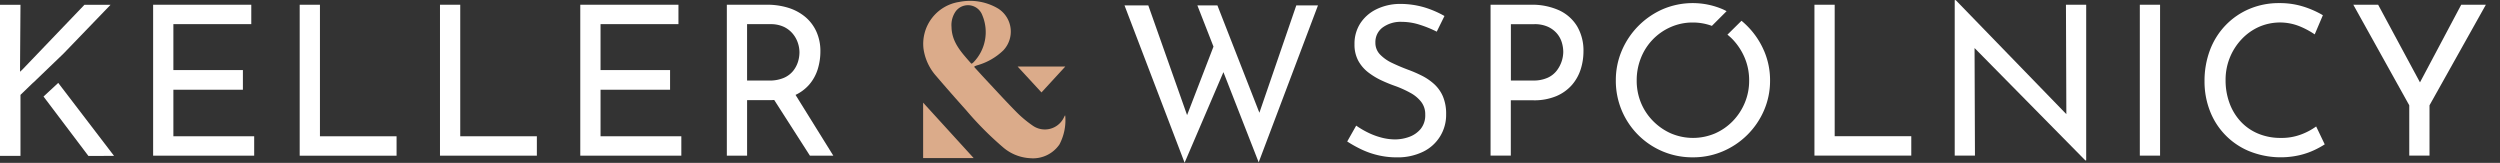
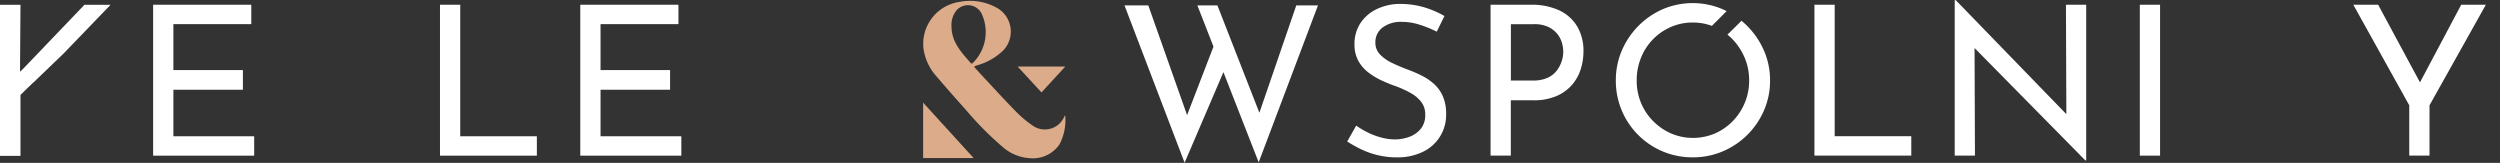
<svg xmlns="http://www.w3.org/2000/svg" width="353" height="23" viewBox="0 0 353 23">
  <rect x="0" y="0" width="353" height="23" fill="#333333" stroke="none" />
  <defs>
    <clipPath id="clip-path">
      <rect id="Rectangle_92" data-name="Rectangle 92" width="351" height="22.955" fill="none" />
    </clipPath>
    <clipPath id="clip-logo_keller_wspolnicy">
      <rect width="353" height="23" />
    </clipPath>
  </defs>
  <g id="logo_keller_wspolnicy" data-name="logo_keller &amp; wspolnicy" clip-path="url(#clip-logo_keller_wspolnicy)">
    <g id="Group_30" data-name="Group 30" transform="translate(0 0.022)">
      <path id="Path_63" data-name="Path 63" d="M232,.963l-5.213,15.163L220.858.963h-2.829l2.277,5.823-3.728,9.673L211.1.963h-3.359l8.487,22.219,5.482-12.792,4.978,12.734L235.062.963Z" transform="translate(-48.962 -0.227)" fill="#fff" />
      <g id="Group_29" data-name="Group 29" transform="translate(0 0)">
        <g id="Group_28" data-name="Group 28" clip-path="url(#clip-path)">
          <path id="Path_64" data-name="Path 64" d="M261.525,4.612a15.545,15.545,0,0,0-2.386-.972,8.333,8.333,0,0,0-2.534-.413,4.3,4.3,0,0,0-2.726.8,2.556,2.556,0,0,0-1.017,2.121,2.359,2.359,0,0,0,.663,1.694,5.813,5.813,0,0,0,1.709,1.194q1.046.5,2.225.942a18.465,18.465,0,0,1,1.945.84,7.807,7.807,0,0,1,1.753,1.193,5.116,5.116,0,0,1,1.237,1.739,6.269,6.269,0,0,1,.457,2.534,5.753,5.753,0,0,1-3.242,5.275,8.158,8.158,0,0,1-3.742.8,11.312,11.312,0,0,1-2.667-.31,11.619,11.619,0,0,1-2.372-.84,17.758,17.758,0,0,1-1.945-1.09l1.268-2.239a12.292,12.292,0,0,0,1.62.958,9.917,9.917,0,0,0,1.915.722,7.561,7.561,0,0,0,1.945.265,5.808,5.808,0,0,0,2-.354,3.772,3.772,0,0,0,1.621-1.119,3.046,3.046,0,0,0,.648-2.034,2.833,2.833,0,0,0-.575-1.8,4.881,4.881,0,0,0-1.5-1.253,15.229,15.229,0,0,0-2.019-.929,20.9,20.9,0,0,1-2.047-.825,10.072,10.072,0,0,1-1.886-1.135,5.284,5.284,0,0,1-1.415-1.635,4.751,4.751,0,0,1-.545-2.358,5.278,5.278,0,0,1,.81-2.932,5.658,5.658,0,0,1,2.225-1.974,7.594,7.594,0,0,1,3.242-.781,12.047,12.047,0,0,1,3.639.5A13.785,13.785,0,0,1,262.616,2.4Z" transform="translate(-58.657 -0.163)" fill="#fff" />
          <path id="Path_65" data-name="Path 65" d="M281.056.847a9.253,9.253,0,0,1,3.978.781,5.83,5.83,0,0,1,2.55,2.255,6.727,6.727,0,0,1,.9,3.566,8.284,8.284,0,0,1-.383,2.489,6.276,6.276,0,0,1-1.223,2.21,6.076,6.076,0,0,1-2.2,1.591,8.079,8.079,0,0,1-3.3.6h-3.153v7.809h-2.859V.847Zm.3,10.7a4.814,4.814,0,0,0,2.092-.4,3.382,3.382,0,0,0,1.3-1.046,4.464,4.464,0,0,0,.678-1.326,4.384,4.384,0,0,0,.206-1.266,4.714,4.714,0,0,0-.206-1.341,3.491,3.491,0,0,0-.693-1.267,3.7,3.7,0,0,0-1.266-.942,4.517,4.517,0,0,0-1.931-.368h-3.3v7.957Z" transform="translate(-64.899 -0.2)" fill="#fff" />
          <path id="Path_66" data-name="Path 66" d="M335.2.848h2.859V19.412h10.815v2.741H335.2Z" transform="translate(-79.001 -0.2)" fill="#fff" />
          <path id="Path_67" data-name="Path 67" d="M376.819.648l.057,15.449L361.26,0h-.148V21.953h2.859l-.057-15.191L379.559,22.63h.118V.648Z" transform="translate(-85.107 0)" fill="#fff" />
          <rect id="Rectangle_91" data-name="Rectangle 91" width="2.859" height="21.305" transform="translate(302.143 0.647)" fill="#fff" />
-           <path id="Path_68" data-name="Path 68" d="M424.236,20.489a12.63,12.63,0,0,1-1.444.795,10.612,10.612,0,0,1-2.137.738,11.892,11.892,0,0,1-7.13-.59A10.018,10.018,0,0,1,408,15.7a11.4,11.4,0,0,1-.737-4.111,12.3,12.3,0,0,1,.765-4.4,10.246,10.246,0,0,1,2.2-3.507,10.122,10.122,0,0,1,3.36-2.314,10.648,10.648,0,0,1,4.227-.825,11.065,11.065,0,0,1,3.477.516,13.113,13.113,0,0,1,2.682,1.194L422.822,4.96a11.513,11.513,0,0,0-2.152-1.15,7.409,7.409,0,0,0-5.718.089,7.619,7.619,0,0,0-2.445,1.739,8.308,8.308,0,0,0-2.27,5.805,9.2,9.2,0,0,0,.547,3.2,7.679,7.679,0,0,0,1.561,2.593,7.07,7.07,0,0,0,2.461,1.724,8.145,8.145,0,0,0,3.24.619,7.792,7.792,0,0,0,2.888-.5,8.946,8.946,0,0,0,2.092-1.12Z" transform="translate(-95.984 -0.127)" fill="#fff" />
          <path id="Path_69" data-name="Path 69" d="M449.985.848l-5.822,10.961L438.257.848H434.75l7.9,14.2v7.1h2.859v-7.1l7.956-14.2Z" transform="translate(-102.462 -0.2)" fill="#fff" />
          <path id="Path_70" data-name="Path 70" d="M319.423,7.258a11.186,11.186,0,0,0-2.372-3.492q-.386-.386-.8-.729L314.264,5a7.855,7.855,0,0,1,.754.684,8.606,8.606,0,0,1,1.694,2.608,8.137,8.137,0,0,1,.619,3.183,8.056,8.056,0,0,1-.619,3.153,8.229,8.229,0,0,1-1.694,2.577,7.952,7.952,0,0,1-2.505,1.739,7.942,7.942,0,0,1-6.217,0,8.186,8.186,0,0,1-2.534-1.753,7.981,7.981,0,0,1-1.709-2.578,8.2,8.2,0,0,1-.6-3.167,8.436,8.436,0,0,1,.59-3.139,7.908,7.908,0,0,1,4.2-4.375,7.632,7.632,0,0,1,3.138-.649,7.758,7.758,0,0,1,2.688.476l2.078-2.077c-.193-.1-.382-.2-.582-.285a10.782,10.782,0,0,0-8.414,0,11.146,11.146,0,0,0-5.805,5.865,10.583,10.583,0,0,0-.84,4.185,10.784,10.784,0,0,0,10.874,10.873,10.649,10.649,0,0,0,4.214-.84,11,11,0,0,0,5.835-5.79,10.5,10.5,0,0,0,.855-4.213,10.5,10.5,0,0,0-.855-4.214" transform="translate(-70.351 -0.127)" fill="#fff" />
          <path id="Path_71" data-name="Path 71" d="M31.148,12.847h9.817V10.075H31.148V3.59h11V.848H28.288V22.162H42.557V19.421H31.148Z" transform="translate(-6.667 -0.2)" fill="#fff" />
-           <path id="Path_72" data-name="Path 72" d="M58.224.848h-2.86V22.163H69.043V19.421H58.224Z" transform="translate(-13.048 -0.2)" fill="#fff" />
          <path id="Path_73" data-name="Path 73" d="M84.143.848h-2.86V22.163H94.962V19.421H84.143Z" transform="translate(-19.157 -0.2)" fill="#fff" />
          <path id="Path_74" data-name="Path 74" d="M110.062,12.847h9.817V10.075h-9.817V3.59h11V.848H107.2V22.162h14.269V19.421H110.062Z" transform="translate(-25.265 -0.2)" fill="#fff" />
-           <path id="Path_75" data-name="Path 75" d="M149.313,22.162l-5.338-8.585a5.917,5.917,0,0,0,1.933-1.453,6.118,6.118,0,0,0,1.209-2.2,8.479,8.479,0,0,0,.368-2.476,6.641,6.641,0,0,0-.576-2.83,5.842,5.842,0,0,0-1.592-2.078,6.957,6.957,0,0,0-2.388-1.268,10.031,10.031,0,0,0-2.992-.427h-5.661V22.162h2.86V14.321h3.154c.235,0,.454-.015.675-.026l5.044,7.867Zm-9.08-10.613h-3.1V3.59h3.3a4.3,4.3,0,0,1,1.9.383,3.7,3.7,0,0,1,1.268.988,4.02,4.02,0,0,1,.707,1.283,4.261,4.261,0,0,1,.222,1.326,4.571,4.571,0,0,1-.206,1.327,3.961,3.961,0,0,1-.679,1.283,3.421,3.421,0,0,1-1.312.988,5.09,5.09,0,0,1-2.108.383" transform="translate(-31.646 -0.2)" fill="#fff" />
          <path id="Path_76" data-name="Path 76" d="M4.7,11.85l4.267-4.1L15.607.863H11.919L3.186,9.979l-.354.334,0-.8L2.892.863H0V22.194H2.892V13.579l1.8-1.74Z" transform="translate(0 -0.204)" fill="#fff" />
-           <path id="Path_77" data-name="Path 77" d="M10.117,15.285,8.041,17.21l6.334,8.383H18Z" transform="translate(-1.895 -3.602)" fill="#fff" />
          <path id="Path_78" data-name="Path 78" d="M177.677,22.337h-7.138V14.509Zm.45-13.087a8.7,8.7,0,0,0,3.736-2.124,3.853,3.853,0,0,0-.73-5.9,7.773,7.773,0,0,0-5.5-.936,5.987,5.987,0,0,0-5.043,6.6,7.337,7.337,0,0,0,1.807,3.878c1.38,1.619,2.79,3.213,4.21,4.8a45.956,45.956,0,0,0,5.129,5.171,6.367,6.367,0,0,0,3.9,1.613,4.529,4.529,0,0,0,4.151-1.941,7.354,7.354,0,0,0,.818-4.059.033.033,0,0,0-.061-.006c-.044.09-.108.218-.147.294a2.98,2.98,0,0,1-4.38,1.117,15.991,15.991,0,0,1-2.257-1.876c-1.476-1.49-2.891-3.042-4.326-4.573-.534-.571-1.059-1.151-1.641-1.787a.1.1,0,0,1,.037-.157c.131-.05.215-.083.3-.112m-3.583-5.427a3.371,3.371,0,0,1,.608-2.228,2.156,2.156,0,0,1,3.728.54,6.124,6.124,0,0,1-1.268,6.71,1.876,1.876,0,0,1-.176.136.1.1,0,0,1-.13-.015c-1.321-1.512-2.725-2.953-2.762-5.144m9.334,5.587,3.37,3.655,3.362-3.655Z" transform="translate(-40.193 -0.038)" fill="#dbab8a" />
        </g>
      </g>
    </g>
  </g>
</svg>